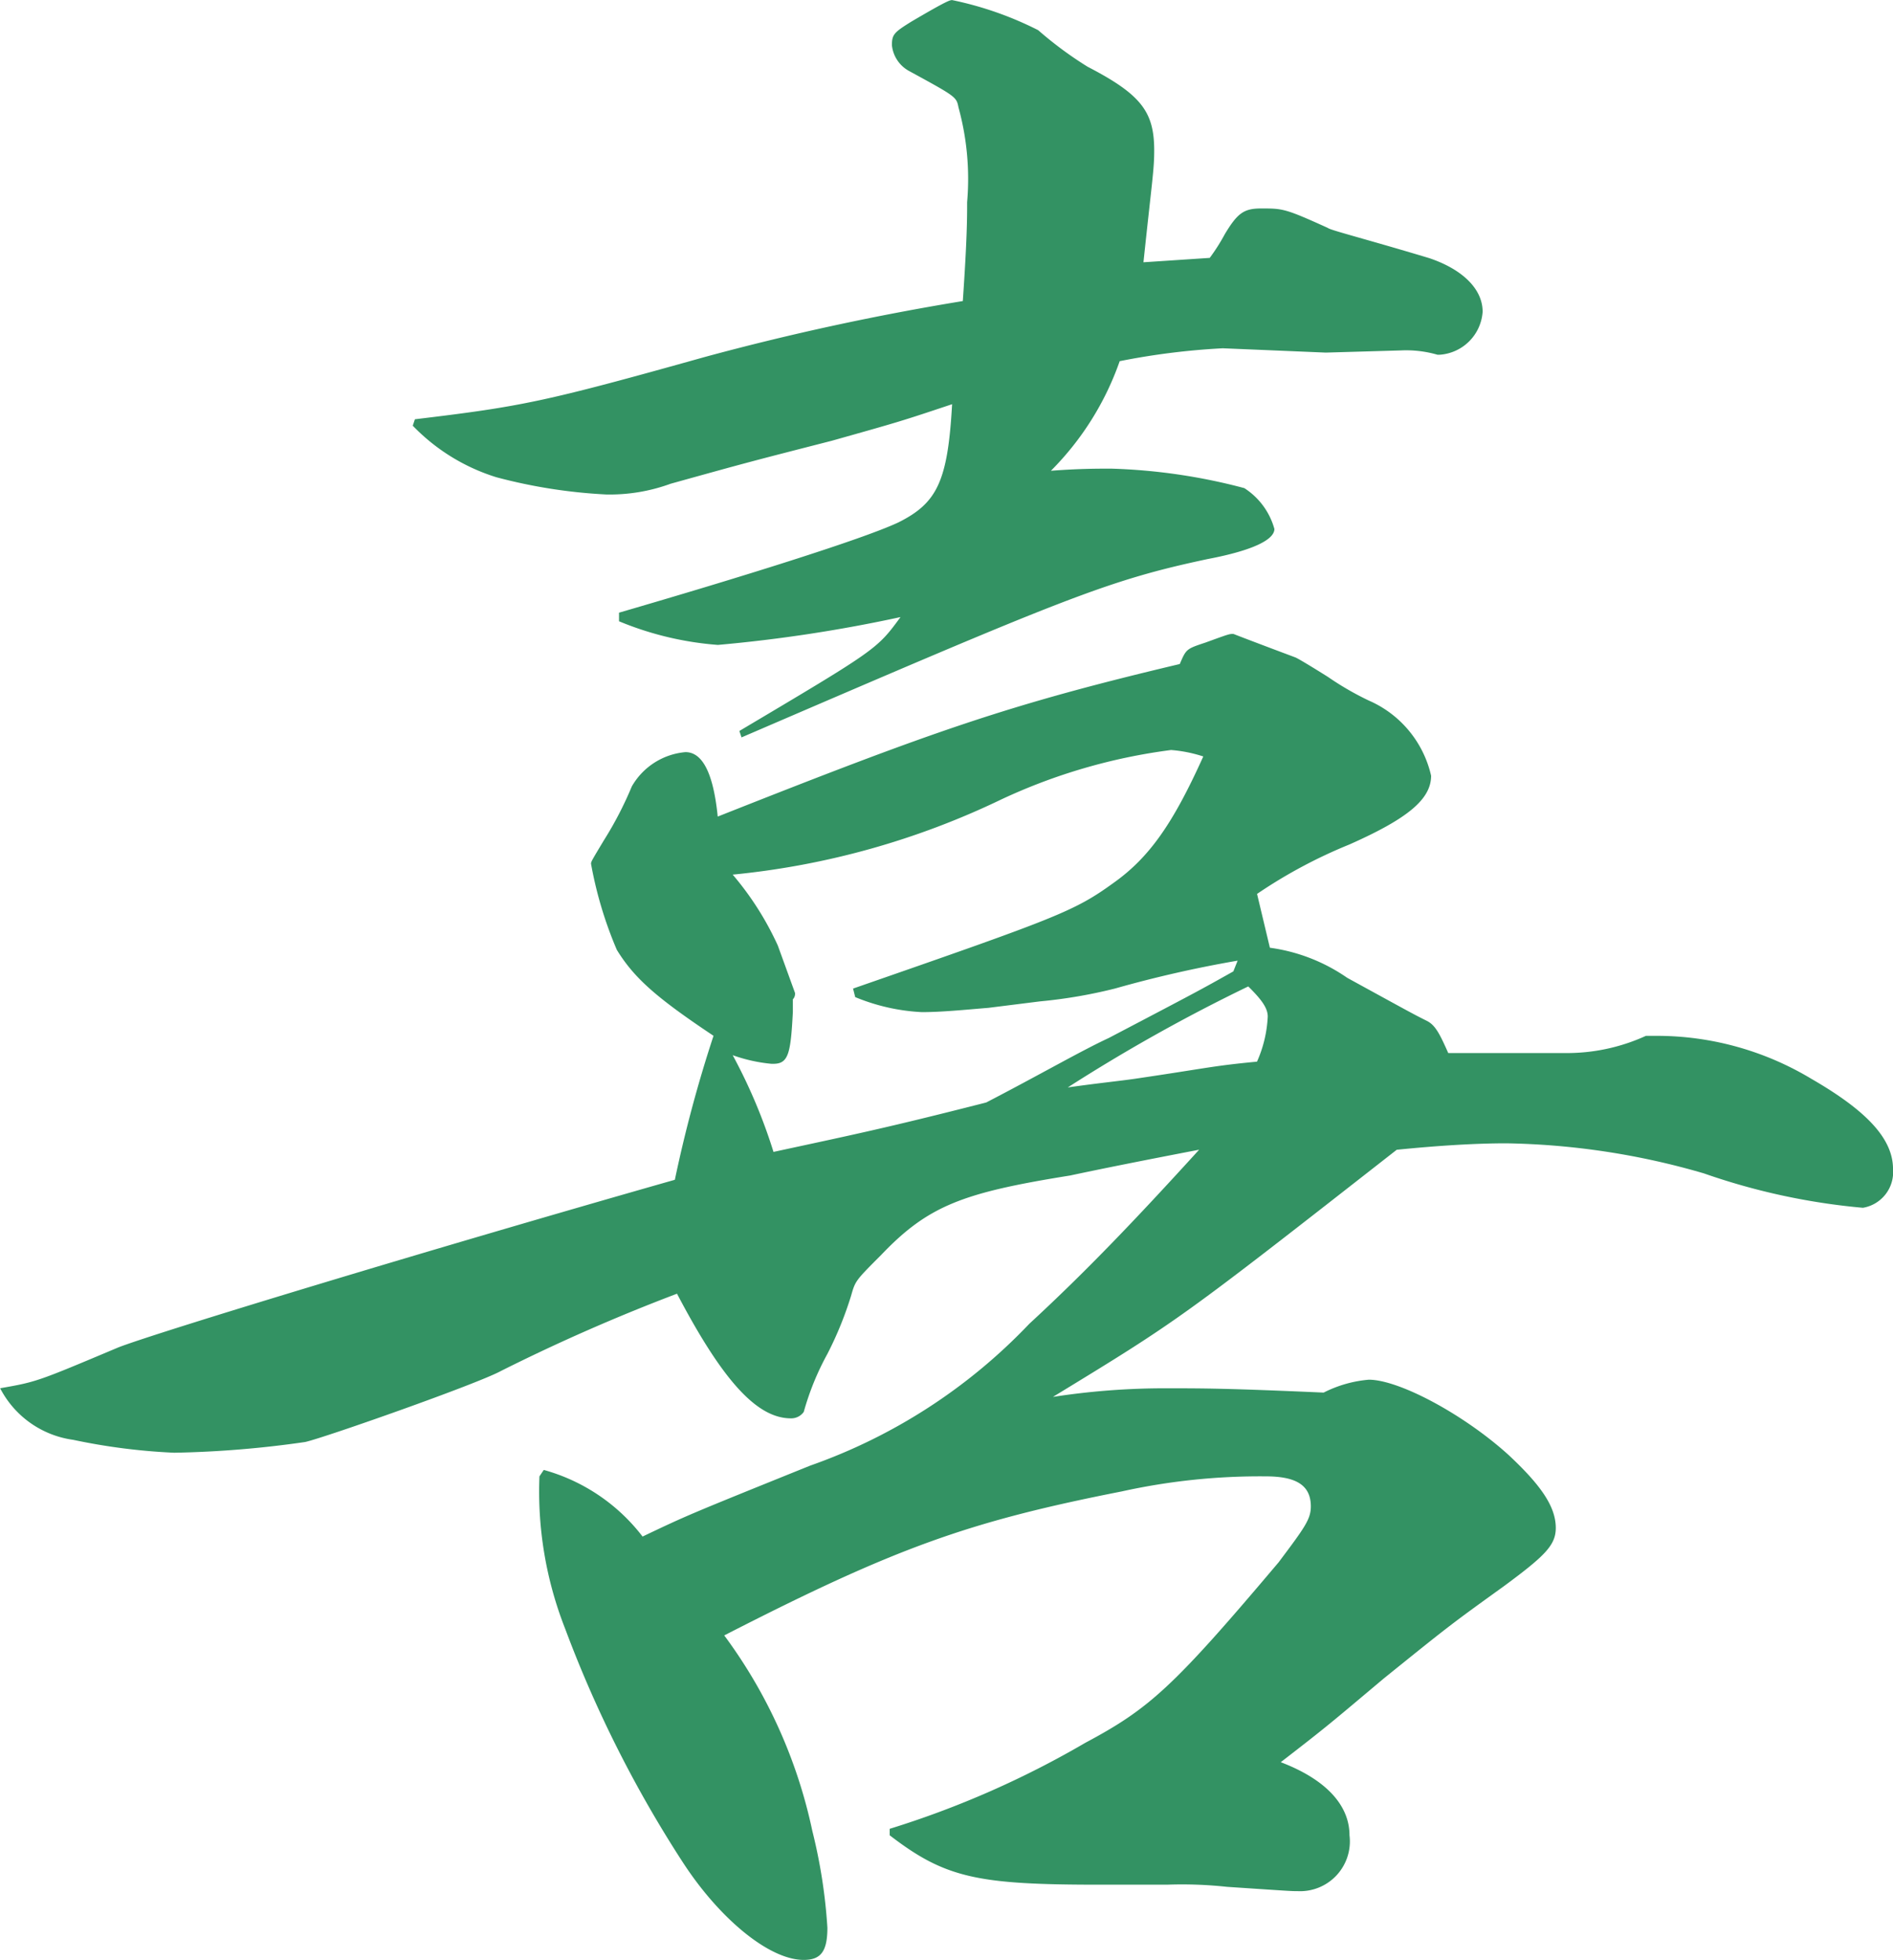
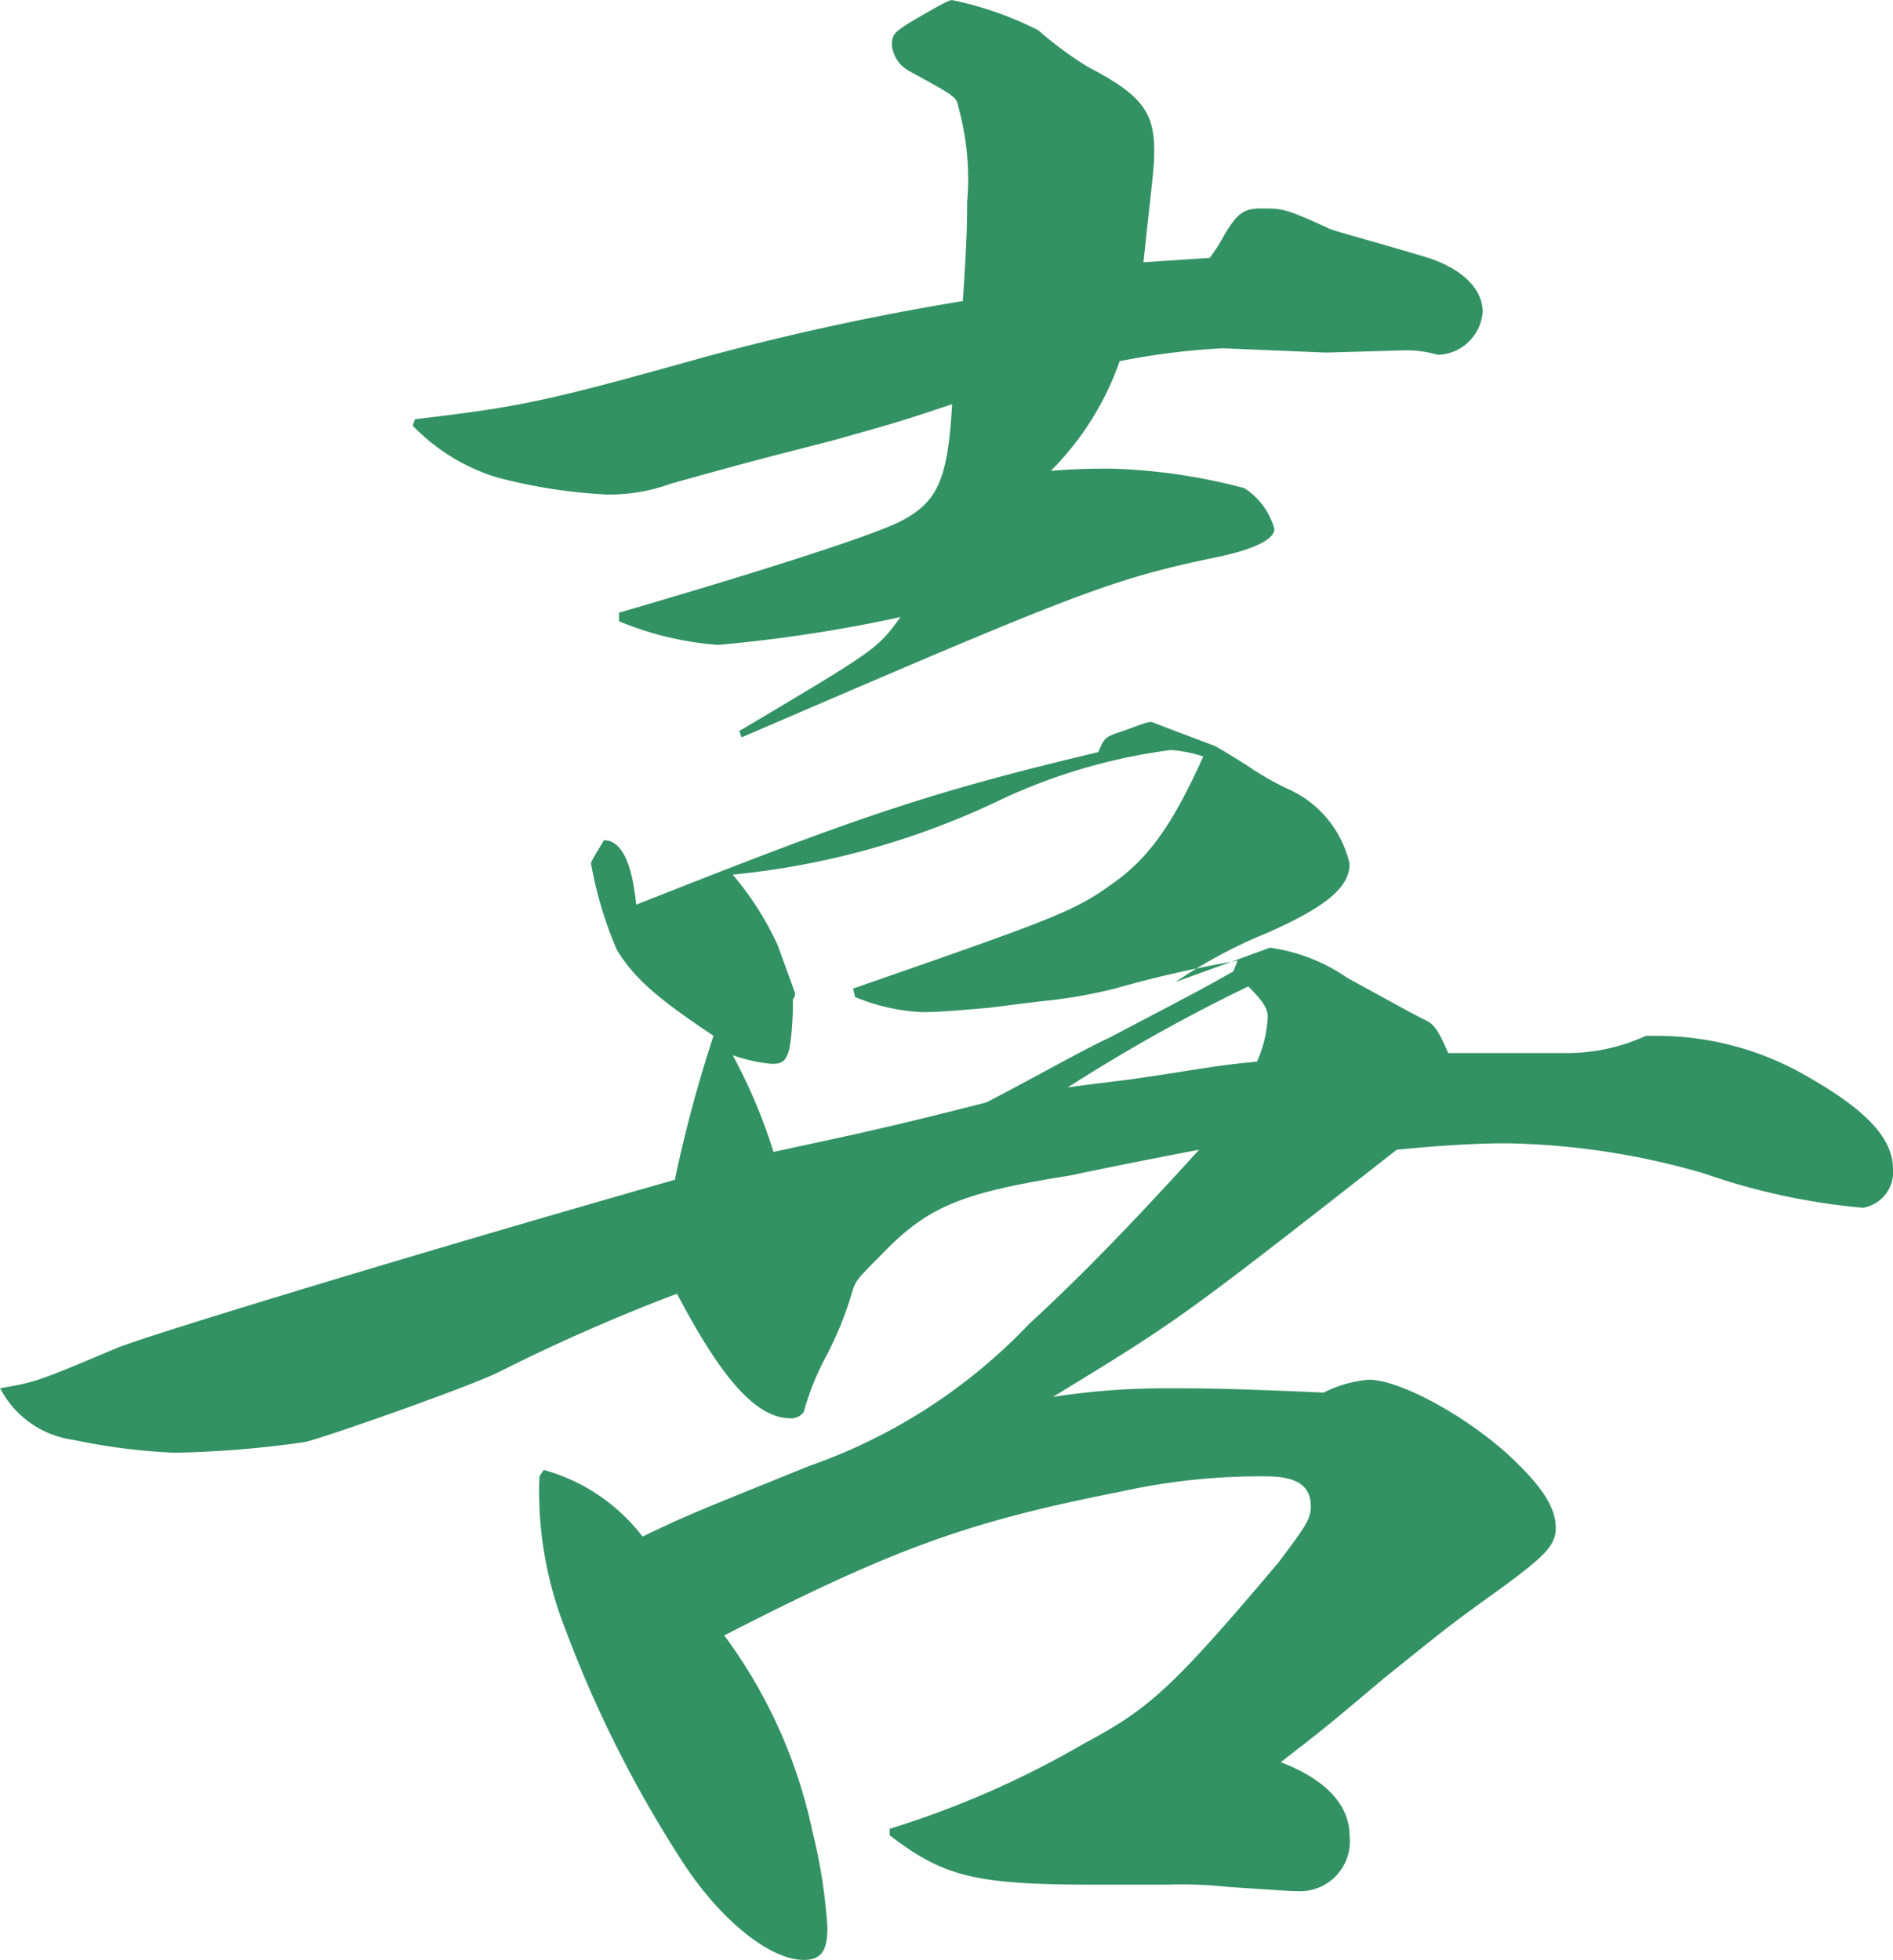
<svg xmlns="http://www.w3.org/2000/svg" viewBox="0 0 68.008 70.401">
  <defs>
    <style>.cls-1{fill:#339263;}</style>
  </defs>
  <g id="txt">
-     <path class="cls-1" d="M-982.063-146.52a6.385,6.385,0,0,1,2.779,1.081c2.393,1.312,2.393,1.312,2.857,1.544.308.154.463.463.772,1.158h4.168a6.839,6.839,0,0,0,2.933-.618h.464a10.773,10.773,0,0,1,5.481,1.544c2.006,1.158,2.933,2.161,2.933,3.243a1.3,1.3,0,0,1-1.081,1.389,23.621,23.621,0,0,1-5.712-1.235,26.756,26.756,0,0,0-7.1-1.081q-1.622,0-3.937.232c-7.8,6.1-7.8,6.1-12.351,8.877a26.211,26.211,0,0,1,4.091-.309c1.312,0,2.161,0,5.635.154a4.4,4.4,0,0,1,1.621-.463c1.081,0,3.4,1.235,5.018,2.7,1.158,1.081,1.7,1.853,1.7,2.625,0,.617-.386,1-1.853,2.084-1.929,1.39-1.929,1.39-4.322,3.319-1.93,1.622-2.008,1.7-3.706,3.011,1.621.617,2.47,1.544,2.47,2.625a1.788,1.788,0,0,1-1.852,2.007c-.232,0-.232,0-2.548-.155a15.054,15.054,0,0,0-2.161-.077h-2.393c-4.4,0-5.558-.231-7.565-1.775v-.232a33.648,33.648,0,0,0,7.025-3.088c2.316-1.235,3.165-2.007,6.947-6.484.926-1.235,1.158-1.544,1.158-2.007,0-.772-.54-1.081-1.621-1.081a23.015,23.015,0,0,0-5.172.541c-5.481,1.08-8.105,2.006-14.281,5.172a18.078,18.078,0,0,1,3.165,7.024,19.242,19.242,0,0,1,.541,3.474c0,.849-.232,1.158-.85,1.158-1.235,0-3.01-1.467-4.323-3.474a42.986,42.986,0,0,1-4.245-8.414,13.468,13.468,0,0,1-.927-5.481l.155-.231a6.729,6.729,0,0,1,3.55,2.393c1.622-.772,1.622-.772,6.022-2.548a20.023,20.023,0,0,0,7.873-5.095c2.008-1.852,3.783-3.705,6.1-6.252q-3.01.578-4.632.926c-3.86.618-5.1,1.081-6.793,2.856-.926.927-.926.927-1.08,1.467a12.886,12.886,0,0,1-.849,2.084,9.754,9.754,0,0,0-.85,2.084.549.549,0,0,1-.463.232c-1.235,0-2.47-1.39-4.091-4.477a67.447,67.447,0,0,0-6.33,2.778c-.849.464-6.33,2.393-7.025,2.548a37.23,37.23,0,0,1-4.709.386,22.185,22.185,0,0,1-3.628-.463,3.489,3.489,0,0,1-2.625-1.853c1.313-.231,1.313-.231,4.246-1.467,1.39-.54,11.039-3.473,19.994-6.021a48.049,48.049,0,0,1,1.389-5.172c-2.084-1.389-2.856-2.084-3.474-3.087a14.28,14.28,0,0,1-.926-3.088c0-.078,0-.078.463-.849a12.952,12.952,0,0,0,1-1.93,2.464,2.464,0,0,1,1.929-1.235q.927,0,1.159,2.315c7.8-3.087,10.42-4.014,16.6-5.48.232-.541.232-.541.927-.772.849-.309.849-.309,1-.309,0,0,.386.155,2.239.849q.231.115,1.157.695a10.628,10.628,0,0,0,1.467.849,3.884,3.884,0,0,1,2.239,2.7c0,.849-.849,1.544-2.934,2.47a17.847,17.847,0,0,0-3.319,1.776Zm-2.161-24.779a6.919,6.919,0,0,0,.54-.849c.463-.772.695-.926,1.313-.926.771,0,.849,0,2.392.7.078.077,1.313.385,3.629,1.08,1.158.386,1.93,1.081,1.93,1.93a1.66,1.66,0,0,1-1.544,1.544h-.078a4.031,4.031,0,0,0-1.312-.155l-2.7.078-3.7-.155a25.756,25.756,0,0,0-3.705.463,10.464,10.464,0,0,1-2.471,3.937c1-.077,1.7-.077,2.162-.077a20.923,20.923,0,0,1,4.786.7,2.549,2.549,0,0,1,1.081,1.467c0,.385-.772.772-2.393,1.08-3.628.772-5.095,1.39-16.751,6.407l-.077-.231c4.94-2.934,4.94-2.934,5.789-4.091a52.968,52.968,0,0,1-6.561,1,11.529,11.529,0,0,1-3.552-.849v-.309c4.246-1.235,8.723-2.625,10.036-3.242,1.389-.695,1.775-1.467,1.93-4.246-1.853.618-1.853.618-4.323,1.313-3.011.772-3.011.772-5.79,1.544a6.354,6.354,0,0,1-2.316.385,19.01,19.01,0,0,1-3.937-.617,7.091,7.091,0,0,1-3.01-1.853l.077-.231c3.86-.464,4.632-.618,10.421-2.239a92.5,92.5,0,0,1,9.263-2.007c.155-2.239.155-3.011.155-3.551a9.676,9.676,0,0,0-.309-3.4c-.077-.385-.077-.385-1.775-1.312a1.192,1.192,0,0,1-.618-.926c0-.386.077-.463.7-.849,1.312-.772,1.389-.772,1.467-.772a12.332,12.332,0,0,1,3.088,1.08,13.457,13.457,0,0,0,1.775,1.313c1.93,1,2.393,1.621,2.393,3.01,0,.695-.077,1.081-.386,4.014Zm-12.814,26.246c7.333-2.547,7.951-2.779,9.34-3.783,1.313-.926,2.162-2.161,3.242-4.554a4.931,4.931,0,0,0-1.157-.232,20.569,20.569,0,0,0-6.1,1.776,28.645,28.645,0,0,1-9.649,2.7,10.868,10.868,0,0,1,1.621,2.547l.617,1.7a.284.284,0,0,1-.077.232v.463c-.077,1.467-.154,1.853-.695,1.853h-.077a5.705,5.705,0,0,1-1.389-.309,19.494,19.494,0,0,1,1.466,3.474c2.857-.618,4.015-.849,7.643-1.776,1.93-1,3.4-1.852,4.4-2.315,3.242-1.7,3.242-1.7,4.477-2.393l.154-.386a42.683,42.683,0,0,0-4.4,1,17.923,17.923,0,0,1-2.7.463l-1.853.232c-.927.077-1.7.154-2.393.154a7.163,7.163,0,0,1-2.393-.54Zm10.112,3.242c2.625-.386,2.779-.463,4.4-.617a4.482,4.482,0,0,0,.386-1.621c0-.309-.231-.618-.7-1.081a61.517,61.517,0,0,0-6.484,3.628C-988.238-141.656-987.466-141.733-986.926-141.811Z" transform="translate(1027.685 180.562)" />
+     <path class="cls-1" d="M-982.063-146.52a6.385,6.385,0,0,1,2.779,1.081c2.393,1.312,2.393,1.312,2.857,1.544.308.154.463.463.772,1.158h4.168a6.839,6.839,0,0,0,2.933-.618h.464a10.773,10.773,0,0,1,5.481,1.544c2.006,1.158,2.933,2.161,2.933,3.243a1.3,1.3,0,0,1-1.081,1.389,23.621,23.621,0,0,1-5.712-1.235,26.756,26.756,0,0,0-7.1-1.081q-1.622,0-3.937.232c-7.8,6.1-7.8,6.1-12.351,8.877a26.211,26.211,0,0,1,4.091-.309c1.312,0,2.161,0,5.635.154a4.4,4.4,0,0,1,1.621-.463c1.081,0,3.4,1.235,5.018,2.7,1.158,1.081,1.7,1.853,1.7,2.625,0,.617-.386,1-1.853,2.084-1.929,1.39-1.929,1.39-4.322,3.319-1.93,1.622-2.008,1.7-3.706,3.011,1.621.617,2.47,1.544,2.47,2.625a1.788,1.788,0,0,1-1.852,2.007c-.232,0-.232,0-2.548-.155a15.054,15.054,0,0,0-2.161-.077h-2.393c-4.4,0-5.558-.231-7.565-1.775v-.232a33.648,33.648,0,0,0,7.025-3.088c2.316-1.235,3.165-2.007,6.947-6.484.926-1.235,1.158-1.544,1.158-2.007,0-.772-.54-1.081-1.621-1.081a23.015,23.015,0,0,0-5.172.541c-5.481,1.08-8.105,2.006-14.281,5.172a18.078,18.078,0,0,1,3.165,7.024,19.242,19.242,0,0,1,.541,3.474c0,.849-.232,1.158-.85,1.158-1.235,0-3.01-1.467-4.323-3.474a42.986,42.986,0,0,1-4.245-8.414,13.468,13.468,0,0,1-.927-5.481l.155-.231a6.729,6.729,0,0,1,3.55,2.393c1.622-.772,1.622-.772,6.022-2.548a20.023,20.023,0,0,0,7.873-5.095c2.008-1.852,3.783-3.705,6.1-6.252q-3.01.578-4.632.926c-3.86.618-5.1,1.081-6.793,2.856-.926.927-.926.927-1.08,1.467a12.886,12.886,0,0,1-.849,2.084,9.754,9.754,0,0,0-.85,2.084.549.549,0,0,1-.463.232c-1.235,0-2.47-1.39-4.091-4.477a67.447,67.447,0,0,0-6.33,2.778c-.849.464-6.33,2.393-7.025,2.548a37.23,37.23,0,0,1-4.709.386,22.185,22.185,0,0,1-3.628-.463,3.489,3.489,0,0,1-2.625-1.853c1.313-.231,1.313-.231,4.246-1.467,1.39-.54,11.039-3.473,19.994-6.021a48.049,48.049,0,0,1,1.389-5.172c-2.084-1.389-2.856-2.084-3.474-3.087a14.28,14.28,0,0,1-.926-3.088c0-.078,0-.078.463-.849q.927,0,1.159,2.315c7.8-3.087,10.42-4.014,16.6-5.48.232-.541.232-.541.927-.772.849-.309.849-.309,1-.309,0,0,.386.155,2.239.849q.231.115,1.157.695a10.628,10.628,0,0,0,1.467.849,3.884,3.884,0,0,1,2.239,2.7c0,.849-.849,1.544-2.934,2.47a17.847,17.847,0,0,0-3.319,1.776Zm-2.161-24.779a6.919,6.919,0,0,0,.54-.849c.463-.772.695-.926,1.313-.926.771,0,.849,0,2.392.7.078.077,1.313.385,3.629,1.08,1.158.386,1.93,1.081,1.93,1.93a1.66,1.66,0,0,1-1.544,1.544h-.078a4.031,4.031,0,0,0-1.312-.155l-2.7.078-3.7-.155a25.756,25.756,0,0,0-3.705.463,10.464,10.464,0,0,1-2.471,3.937c1-.077,1.7-.077,2.162-.077a20.923,20.923,0,0,1,4.786.7,2.549,2.549,0,0,1,1.081,1.467c0,.385-.772.772-2.393,1.08-3.628.772-5.095,1.39-16.751,6.407l-.077-.231c4.94-2.934,4.94-2.934,5.789-4.091a52.968,52.968,0,0,1-6.561,1,11.529,11.529,0,0,1-3.552-.849v-.309c4.246-1.235,8.723-2.625,10.036-3.242,1.389-.695,1.775-1.467,1.93-4.246-1.853.618-1.853.618-4.323,1.313-3.011.772-3.011.772-5.79,1.544a6.354,6.354,0,0,1-2.316.385,19.01,19.01,0,0,1-3.937-.617,7.091,7.091,0,0,1-3.01-1.853l.077-.231c3.86-.464,4.632-.618,10.421-2.239a92.5,92.5,0,0,1,9.263-2.007c.155-2.239.155-3.011.155-3.551a9.676,9.676,0,0,0-.309-3.4c-.077-.385-.077-.385-1.775-1.312a1.192,1.192,0,0,1-.618-.926c0-.386.077-.463.7-.849,1.312-.772,1.389-.772,1.467-.772a12.332,12.332,0,0,1,3.088,1.08,13.457,13.457,0,0,0,1.775,1.313c1.93,1,2.393,1.621,2.393,3.01,0,.695-.077,1.081-.386,4.014Zm-12.814,26.246c7.333-2.547,7.951-2.779,9.34-3.783,1.313-.926,2.162-2.161,3.242-4.554a4.931,4.931,0,0,0-1.157-.232,20.569,20.569,0,0,0-6.1,1.776,28.645,28.645,0,0,1-9.649,2.7,10.868,10.868,0,0,1,1.621,2.547l.617,1.7a.284.284,0,0,1-.077.232v.463c-.077,1.467-.154,1.853-.695,1.853h-.077a5.705,5.705,0,0,1-1.389-.309,19.494,19.494,0,0,1,1.466,3.474c2.857-.618,4.015-.849,7.643-1.776,1.93-1,3.4-1.852,4.4-2.315,3.242-1.7,3.242-1.7,4.477-2.393l.154-.386a42.683,42.683,0,0,0-4.4,1,17.923,17.923,0,0,1-2.7.463l-1.853.232c-.927.077-1.7.154-2.393.154a7.163,7.163,0,0,1-2.393-.54Zm10.112,3.242c2.625-.386,2.779-.463,4.4-.617a4.482,4.482,0,0,0,.386-1.621c0-.309-.231-.618-.7-1.081a61.517,61.517,0,0,0-6.484,3.628C-988.238-141.656-987.466-141.733-986.926-141.811Z" transform="translate(1027.685 180.562)" />
  </g>
</svg>